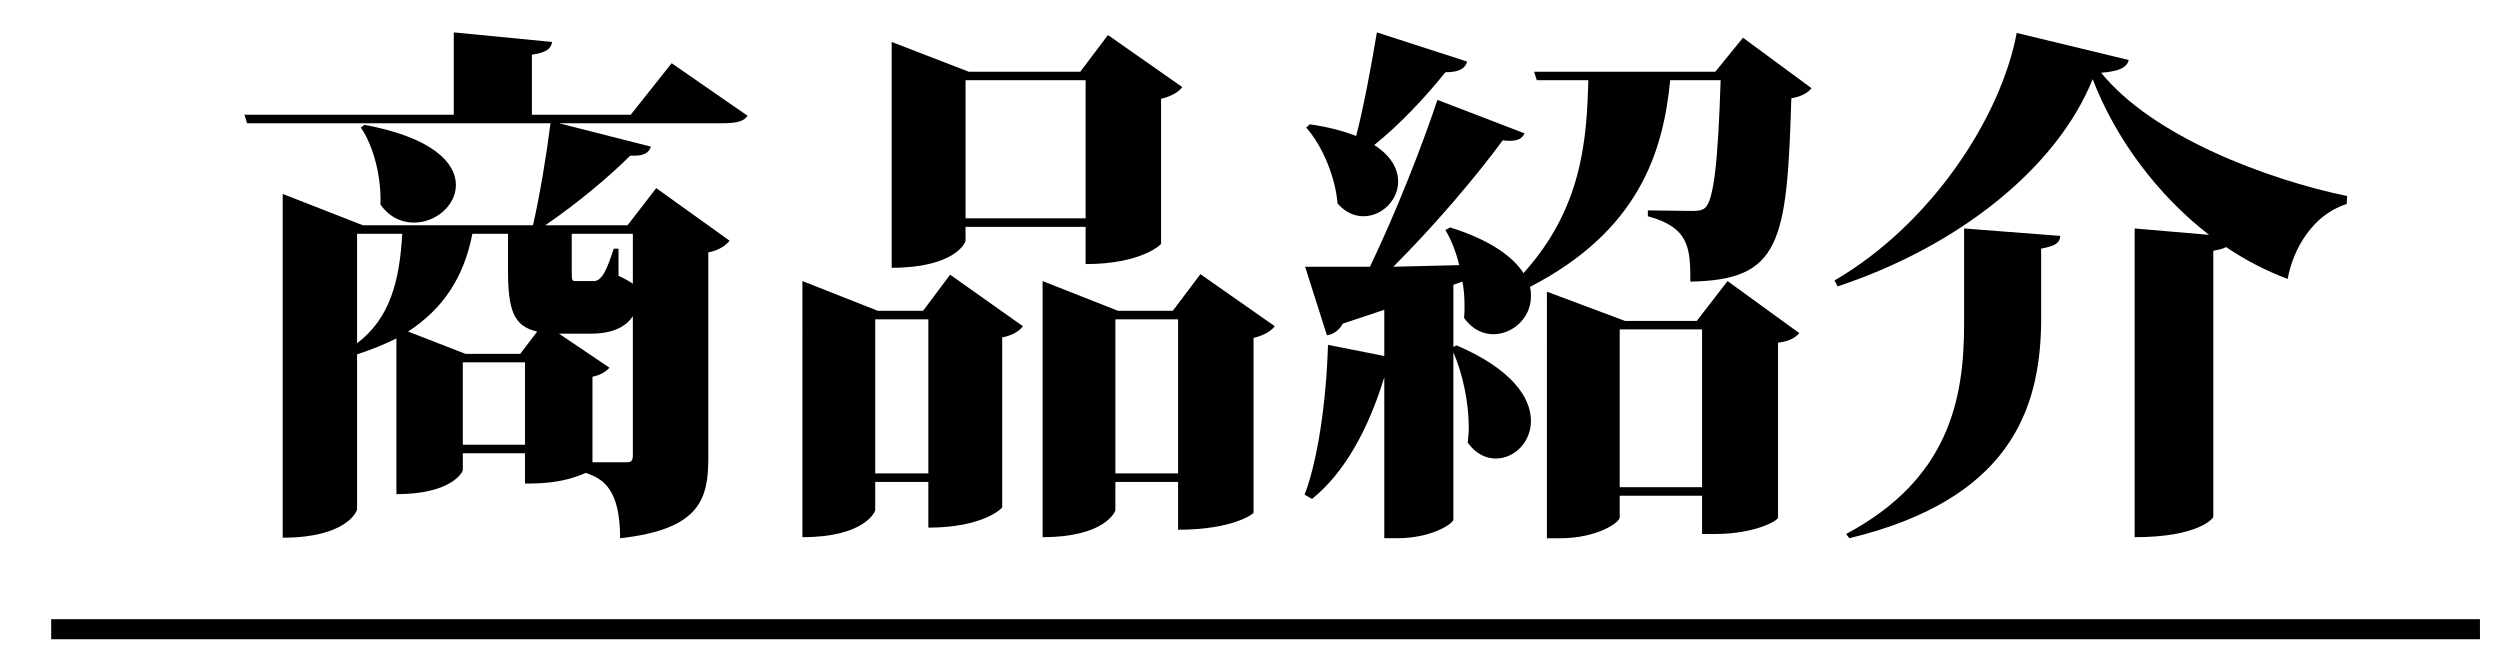
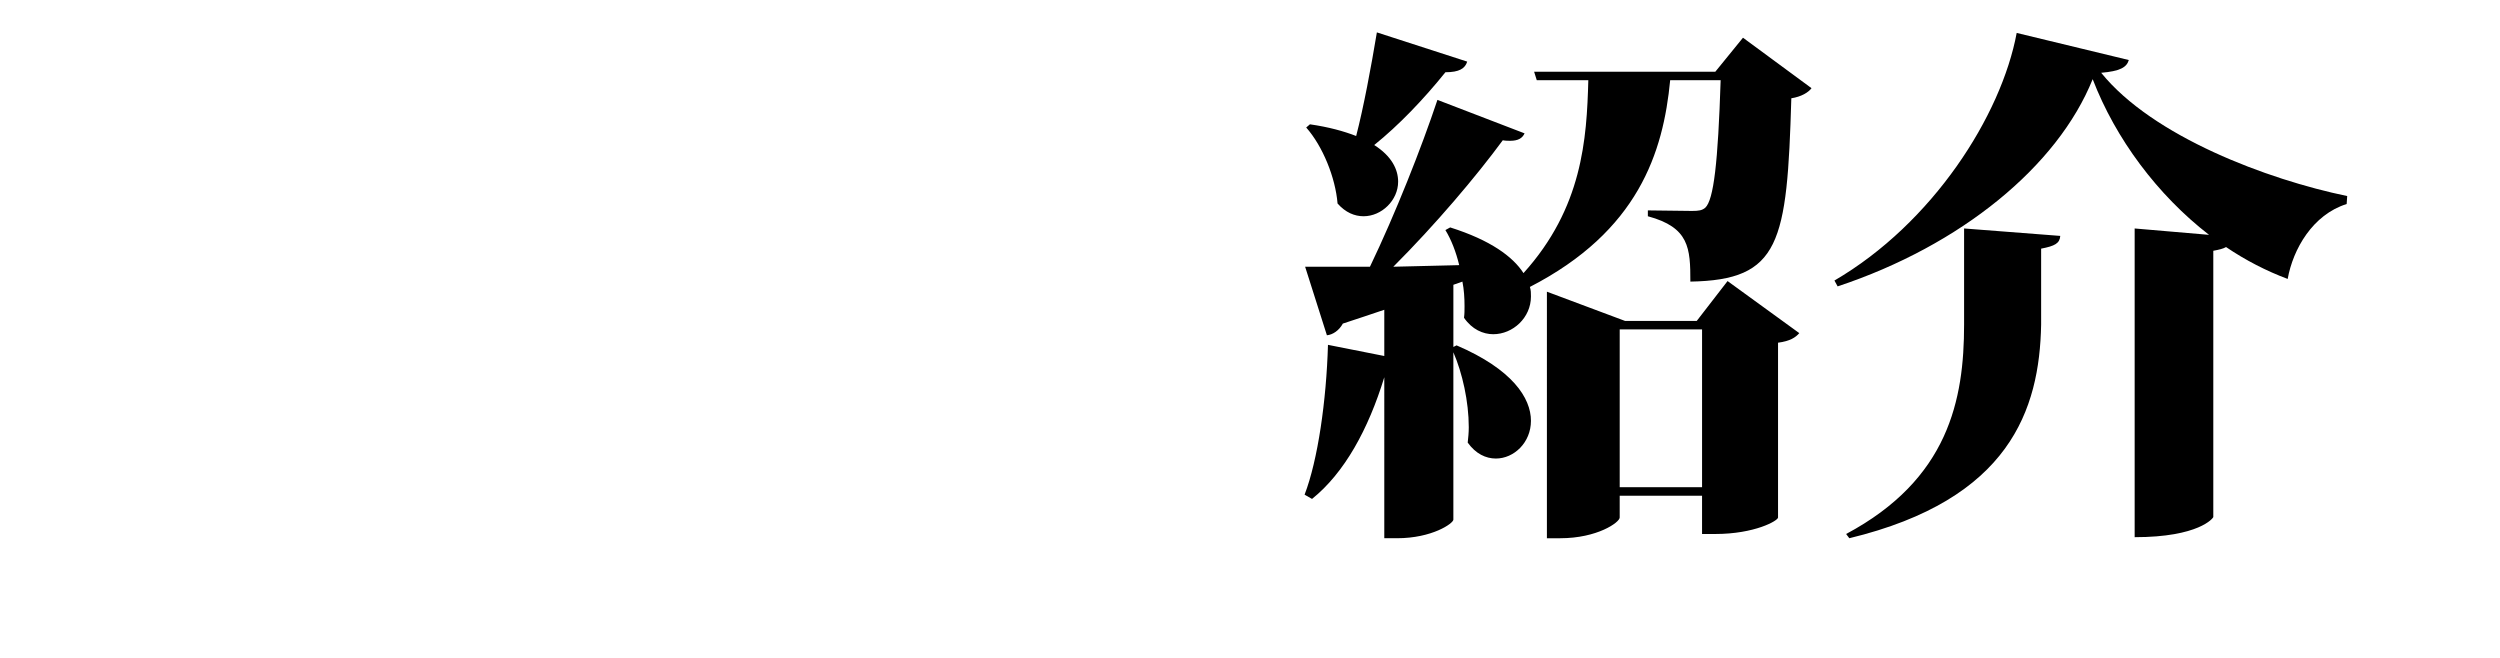
<svg xmlns="http://www.w3.org/2000/svg" version="1.1" id="レイヤー_1" x="0px" y="0px" width="249.333px" height="65.667px" viewBox="0 0 249.333 65.667" enable-background="new 0 0 249.333 65.667" xml:space="preserve">
  <g>
-     <path d="M66.985,6.304l7.578,5.247c-0.424,0.583-1.113,0.742-2.65,0.742H55.75l9.168,2.332c-0.212,0.636-0.689,0.954-2.066,0.901   c-2.067,2.067-5.353,4.823-8.479,6.942h8.214l2.862-3.709l7.313,5.247c-0.318,0.424-1.007,0.953-2.12,1.166v20.455   c0,4.134-0.795,7.154-8.797,8.055c0-4.77-1.59-5.935-3.444-6.518c-2.332,1.06-4.716,1.06-6.042,1.06v-3.021h-6.2v1.695   c0,0.106-1.007,2.385-6.624,2.385V33.754c-1.166,0.584-2.491,1.113-3.922,1.59v15.422c0,0.265-1.113,2.861-7.419,2.861V19.341   l8.002,3.126h16.958c0.689-2.968,1.378-7.207,1.749-10.175h-30.26l-0.265-0.848h20.879V3.23l9.804,0.954   c-0.106,0.689-0.583,1.06-2.014,1.272v5.988h9.857L66.985,6.304z M35.612,23.315v10.917c3.286-2.491,4.24-6.2,4.505-10.917H35.612z    M36.354,12.452c6.836,1.271,9.115,3.815,9.115,5.988c0,2.066-2.014,3.762-4.187,3.762c-1.219,0-2.438-0.529-3.338-1.801   c0.106-2.597-0.636-5.776-1.961-7.684L36.354,12.452z M50.663,23.315h-3.55c-0.848,4.346-2.915,7.473-6.413,9.751l5.724,2.226   h5.458l1.696-2.226c-2.385-0.53-2.915-2.173-2.915-6.2V23.315z M46.158,44.354h6.2v-8.215h-6.2V44.354z M59.089,46.102h3.444   c0.424,0,0.583-0.158,0.583-0.688V31.53c-0.689,1.06-2.014,1.748-4.187,1.748h-3.18l5.035,3.392   c-0.265,0.318-0.848,0.742-1.696,0.901V46.102z M63.116,23.315h-6.094v3.71c0,1.007,0,1.007,0.477,1.007h1.749   c0.848,0,1.378-1.431,1.961-3.232h0.477v2.703c0.689,0.317,1.113,0.582,1.431,0.795V23.315z" />
-     <path d="M92.057,31l2.703-3.604l7.26,5.14c-0.318,0.424-0.954,0.901-2.067,1.113v16.958c0,0.054-1.854,2.014-7.366,2.014v-4.558   h-5.299v2.809c0,0.159-1.06,2.703-7.26,2.703V28.032L87.553,31H92.057z M87.288,47.215h5.299V31.847h-5.299V47.215z M96.296,22.626   v1.378c0,0.212-1.113,2.703-7.366,2.703V4.185l7.684,2.968h11.128l2.756-3.657l7.419,5.193c-0.318,0.424-1.007,0.901-2.12,1.166   v14.468c0,0.053-1.961,2.014-7.525,2.014v-3.71H96.296z M108.273,8H96.296v13.778h11.977V8z M119.72,27.342l7.419,5.193   c-0.318,0.424-1.007,0.901-2.12,1.166v17.436c0,0.105-2.066,1.695-7.525,1.695v-4.77h-6.253v2.809c0,0.159-1.06,2.703-7.26,2.703   V28.032L111.506,31h5.458L119.72,27.342z M111.241,47.215h6.253V31.847h-6.253V47.215z" />
    <path d="M173.833,3.761l6.836,5.034c-0.318,0.424-1.007,0.848-2.014,1.007c-0.424,14.467-1.113,18.125-10.069,18.283   c0-3.338-0.106-5.405-4.24-6.518v-0.584l4.398,0.054c0.689,0,1.007-0.054,1.325-0.317c0.848-0.795,1.271-4.505,1.537-12.719h-5.034   c-0.689,7.207-3.18,15.05-13.991,20.615c0.106,0.317,0.106,0.636,0.106,0.954c0,2.119-1.802,3.762-3.762,3.762   c-1.007,0-2.12-0.477-2.915-1.643c0.053-0.371,0.053-0.742,0.053-1.166c0-0.795-0.053-1.643-0.212-2.438l-0.901,0.318v6.2   l0.318-0.159c5.564,2.385,7.419,5.246,7.419,7.525c0,2.172-1.696,3.762-3.498,3.762c-1.007,0-2.014-0.477-2.809-1.59   c0.053-0.477,0.106-1.006,0.106-1.536c0-2.544-0.636-5.405-1.537-7.472v16.692c0,0.371-2.12,1.854-5.617,1.854h-1.272V37.624   c-1.59,5.193-3.975,9.539-7.207,12.136l-0.742-0.425c1.325-3.443,2.173-9.379,2.332-14.943l5.617,1.113v-4.611   c-1.272,0.424-2.65,0.901-4.134,1.378c-0.371,0.688-1.007,1.113-1.59,1.166l-2.172-6.836h6.465c2.544-5.3,5.141-11.871,6.73-16.64   l8.691,3.338c-0.212,0.477-0.636,0.742-1.431,0.742c-0.212,0-0.477,0-0.742-0.053c-2.649,3.604-6.73,8.426-10.917,12.613   l6.571-0.159c-0.318-1.324-0.795-2.544-1.378-3.498l0.477-0.265c4.027,1.272,6.253,2.915,7.313,4.558   c5.882-6.518,6.306-13.354,6.465-19.237h-5.141l-0.265-0.848h18.071L173.833,3.761z M130.643,12.398   c1.855,0.265,3.392,0.689,4.611,1.166c0.742-2.862,1.484-6.836,2.066-10.334l9.009,2.915c-0.212,0.689-0.795,1.06-2.173,1.06   c-2.173,2.703-4.664,5.299-7.101,7.26c1.749,1.113,2.385,2.438,2.385,3.657c0,1.854-1.643,3.445-3.445,3.445   c-0.901,0-1.802-0.371-2.597-1.272c-0.212-2.597-1.484-5.723-3.126-7.578L130.643,12.398z M169.222,32.006l3.074-3.975l7.154,5.193   c-0.371,0.424-0.901,0.795-2.12,0.954v17.435c0,0.318-2.332,1.643-6.253,1.643h-1.325v-3.815h-8.214v2.173   c0,0.477-2.226,2.066-5.935,2.066h-1.325V29.091l7.791,2.915H169.222z M161.538,48.593h8.214V32.854h-8.214V48.593z" />
    <path d="M182.954,27.979c9.804-5.724,16.64-16.428,18.177-24.695l11.182,2.703c-0.212,0.742-0.901,1.113-2.756,1.272   c5.141,6.359,16.587,10.651,24.536,12.294l-0.053,0.795c-3.392,1.059-5.353,4.504-5.882,7.472c-2.12-0.795-4.187-1.854-6.147-3.18   c-0.265,0.159-0.689,0.265-1.272,0.371v26.55c0,0.105-1.431,2.014-7.843,2.014V22.786l7.419,0.636   c-5.14-3.975-9.327-9.592-11.605-15.527c-3.498,8.691-13.143,16.587-25.437,20.667L182.954,27.979z M184.12,53.256   c10.228-5.458,11.765-13.407,11.765-20.879v-9.592l9.592,0.742c-0.053,0.741-0.53,1.006-1.908,1.271v7.578   c-0.159,8.479-3.126,17.435-19.131,21.303L184.12,53.256z" />
  </g>
-   <line fill="none" stroke="#000000" stroke-width="2" stroke-miterlimit="10" x1="5.106" y1="62.754" x2="247.333" y2="62.754" />
  <g>
</g>
  <g>
</g>
  <g>
</g>
  <g>
</g>
  <g>
</g>
  <g>
</g>
</svg>